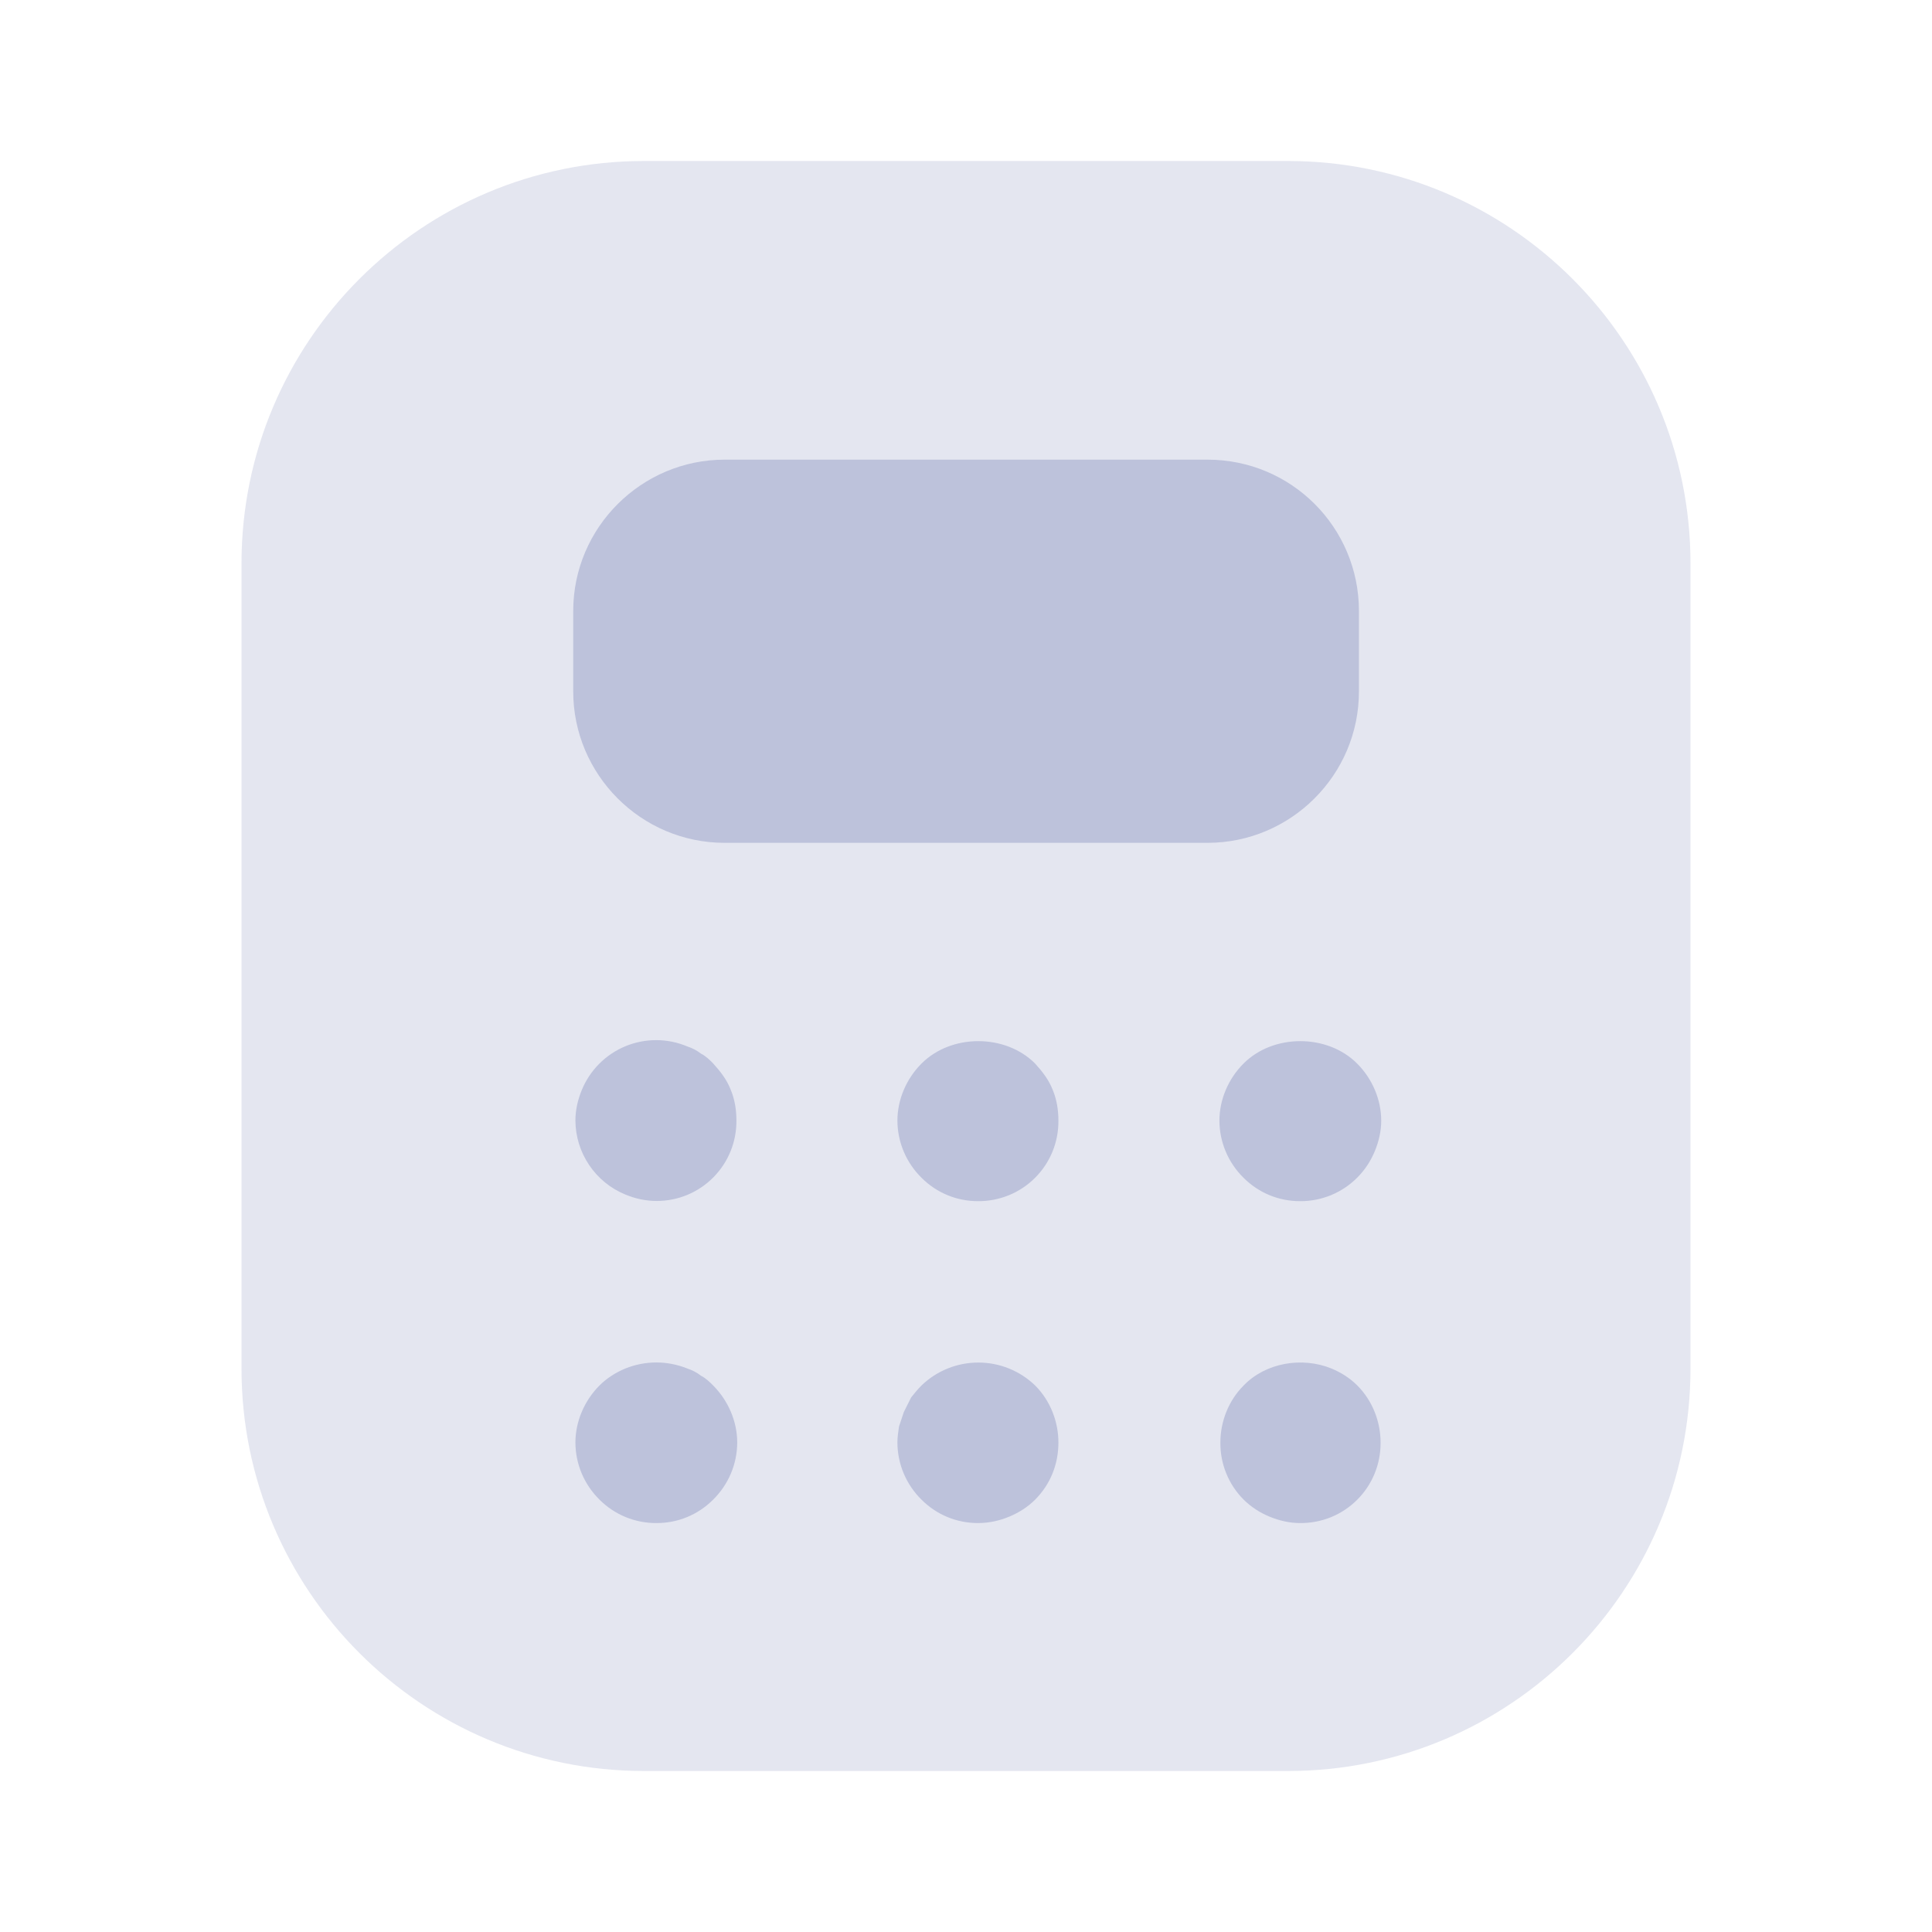
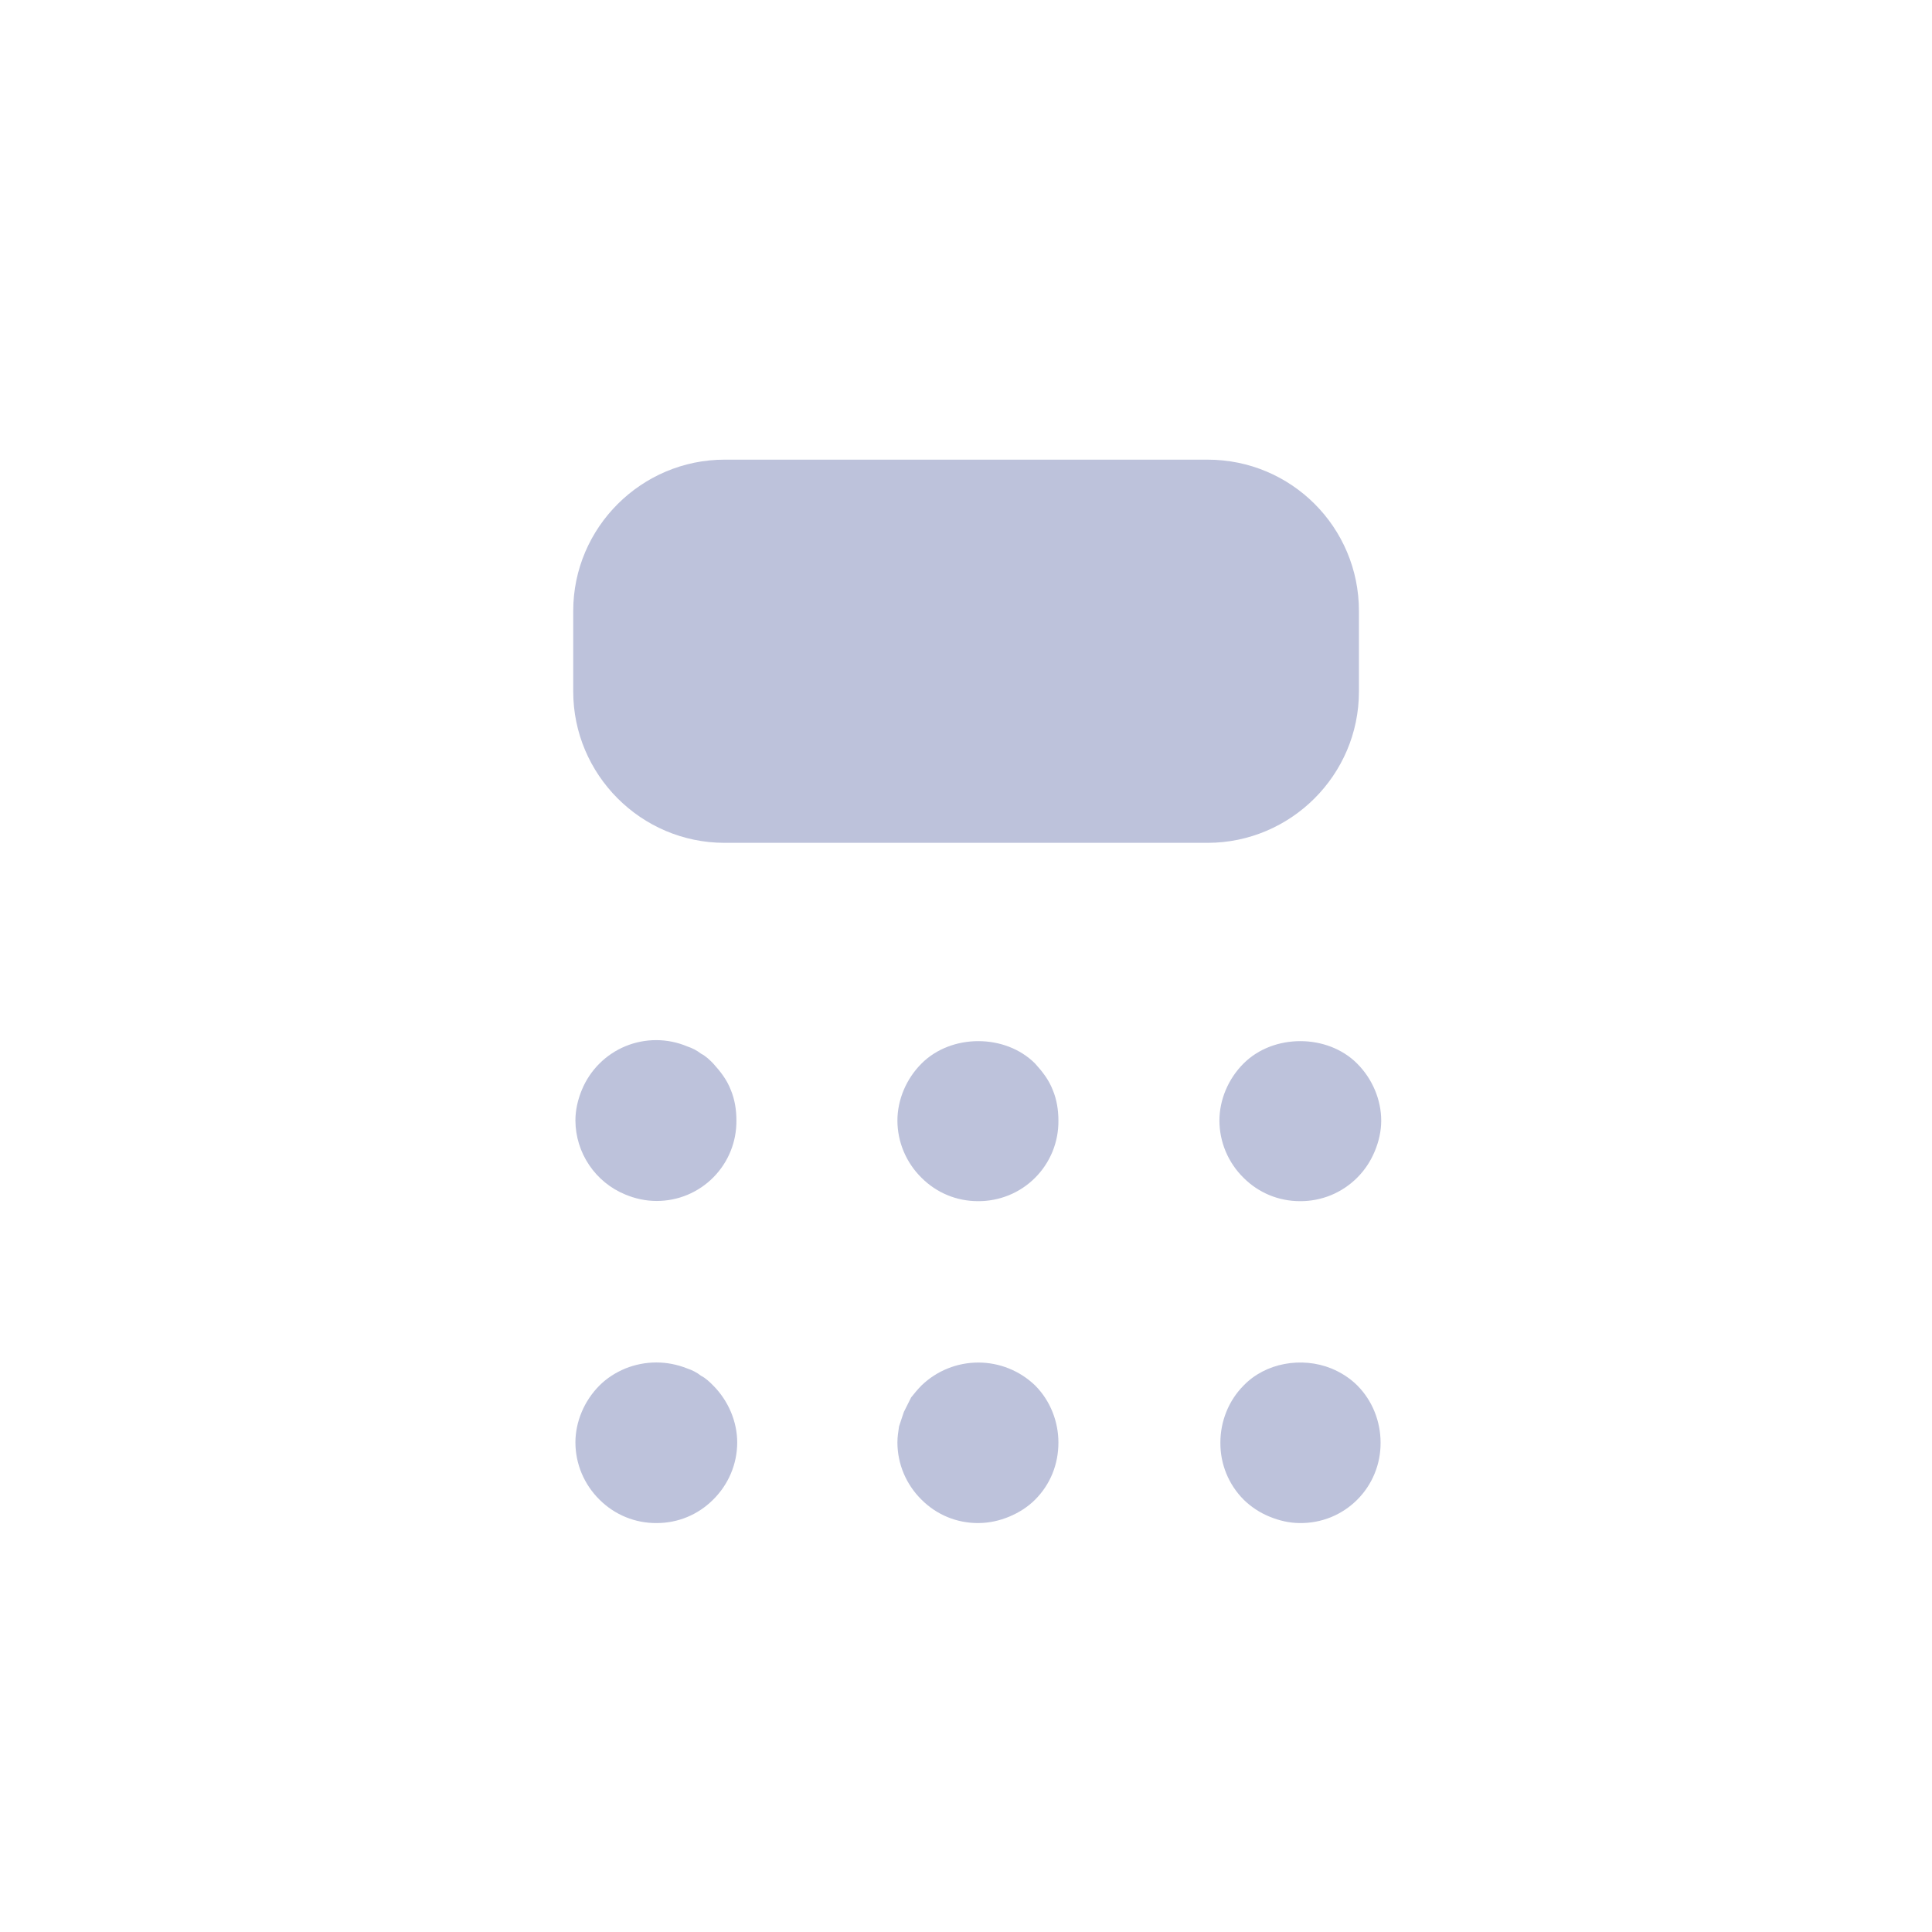
<svg xmlns="http://www.w3.org/2000/svg" width="60" height="60" viewBox="0 0 60 60" fill="none">
-   <path opacity="0.4" d="M20 55H40C46.9 55 52.5 49.4 52.5 42.5V17.5C52.5 10.6 46.9 5 40 5H20C13.1 5 7.5 10.6 7.5 17.5V42.5C7.5 49.4 13.1 55 20 55Z" fill="#BDC2DB" />
  <path d="M37.502 14.275H22.503C19.927 14.275 17.802 16.375 17.802 18.975V21.475C17.802 24.05 19.902 26.175 22.503 26.175H37.502C40.078 26.175 42.203 24.075 42.203 21.475V18.975C42.203 16.375 40.102 14.275 37.502 14.275ZM20.395 37.297C20.045 37.297 19.72 37.222 19.42 37.097C18.963 36.91 18.573 36.592 18.297 36.182C18.021 35.773 17.872 35.291 17.87 34.797C17.87 34.472 17.945 34.148 18.07 33.847C18.195 33.543 18.38 33.266 18.613 33.033C18.845 32.8 19.122 32.616 19.426 32.49C19.731 32.365 20.057 32.301 20.386 32.302C20.716 32.303 21.041 32.37 21.345 32.498C21.495 32.547 21.645 32.623 21.77 32.722C21.92 32.797 22.045 32.922 22.145 33.023C22.37 33.273 22.57 33.523 22.695 33.847C22.82 34.148 22.87 34.472 22.87 34.797C22.873 35.125 22.812 35.449 22.689 35.752C22.566 36.056 22.384 36.331 22.154 36.564C21.924 36.796 21.65 36.981 21.348 37.107C21.046 37.233 20.722 37.297 20.395 37.297ZM30.37 37.303C29.72 37.303 29.095 37.053 28.62 36.578C28.384 36.346 28.196 36.07 28.067 35.765C27.938 35.461 27.871 35.133 27.87 34.803C27.87 34.153 28.145 33.502 28.62 33.028C29.545 32.102 31.22 32.102 32.145 33.028C32.37 33.278 32.57 33.528 32.695 33.852C32.82 34.153 32.87 34.477 32.87 34.803C32.873 35.132 32.811 35.458 32.687 35.763C32.562 36.068 32.378 36.345 32.145 36.578C31.912 36.811 31.636 36.995 31.331 37.119C31.026 37.243 30.699 37.306 30.37 37.303ZM40.37 37.303C39.72 37.303 39.095 37.053 38.62 36.578C38.384 36.346 38.196 36.07 38.067 35.765C37.938 35.461 37.871 35.133 37.87 34.803C37.87 34.153 38.145 33.502 38.62 33.028C39.545 32.102 41.22 32.102 42.145 33.028C42.62 33.502 42.895 34.153 42.895 34.803C42.895 35.127 42.82 35.453 42.695 35.752C42.57 36.053 42.395 36.328 42.145 36.578C41.912 36.81 41.635 36.994 41.331 37.119C41.026 37.243 40.699 37.306 40.37 37.303ZM20.395 47.3C20.066 47.303 19.739 47.241 19.434 47.116C19.13 46.992 18.853 46.808 18.62 46.575C18.384 46.343 18.196 46.067 18.067 45.763C17.938 45.458 17.871 45.131 17.87 44.8C17.87 44.15 18.145 43.5 18.62 43.025C18.845 42.8 19.12 42.625 19.42 42.5C20.045 42.25 20.72 42.25 21.345 42.5C21.495 42.55 21.645 42.625 21.77 42.725C21.92 42.8 22.045 42.925 22.145 43.025C22.62 43.5 22.895 44.15 22.895 44.8C22.894 45.131 22.827 45.458 22.698 45.763C22.569 46.067 22.381 46.343 22.145 46.575C21.67 47.05 21.045 47.3 20.395 47.3ZM30.37 47.3C29.72 47.3 29.095 47.05 28.62 46.575C28.384 46.343 28.196 46.067 28.067 45.763C27.938 45.458 27.871 45.131 27.87 44.8C27.87 44.625 27.895 44.475 27.92 44.3L28.07 43.85L28.295 43.4C28.395 43.275 28.495 43.15 28.62 43.025C29.094 42.569 29.725 42.315 30.383 42.315C31.04 42.315 31.671 42.569 32.145 43.025C32.62 43.5 32.87 44.15 32.87 44.8C32.87 45.475 32.62 46.1 32.145 46.575C31.92 46.8 31.645 46.975 31.345 47.1C31.045 47.225 30.72 47.3 30.37 47.3ZM40.375 47.3C40.05 47.3 39.725 47.225 39.425 47.1C39.127 46.979 38.855 46.8 38.625 46.575C38.392 46.342 38.208 46.065 38.084 45.761C37.959 45.456 37.897 45.129 37.9 44.8C37.9 44.15 38.15 43.5 38.625 43.025C39.3 42.325 40.425 42.125 41.35 42.5C41.65 42.625 41.925 42.8 42.15 43.025C42.625 43.5 42.875 44.15 42.875 44.8C42.878 45.129 42.816 45.456 42.691 45.761C42.567 46.066 42.383 46.342 42.15 46.575C41.917 46.808 41.641 46.992 41.336 47.117C41.031 47.241 40.704 47.303 40.375 47.3Z" fill="#BDC2DB" />
</svg>